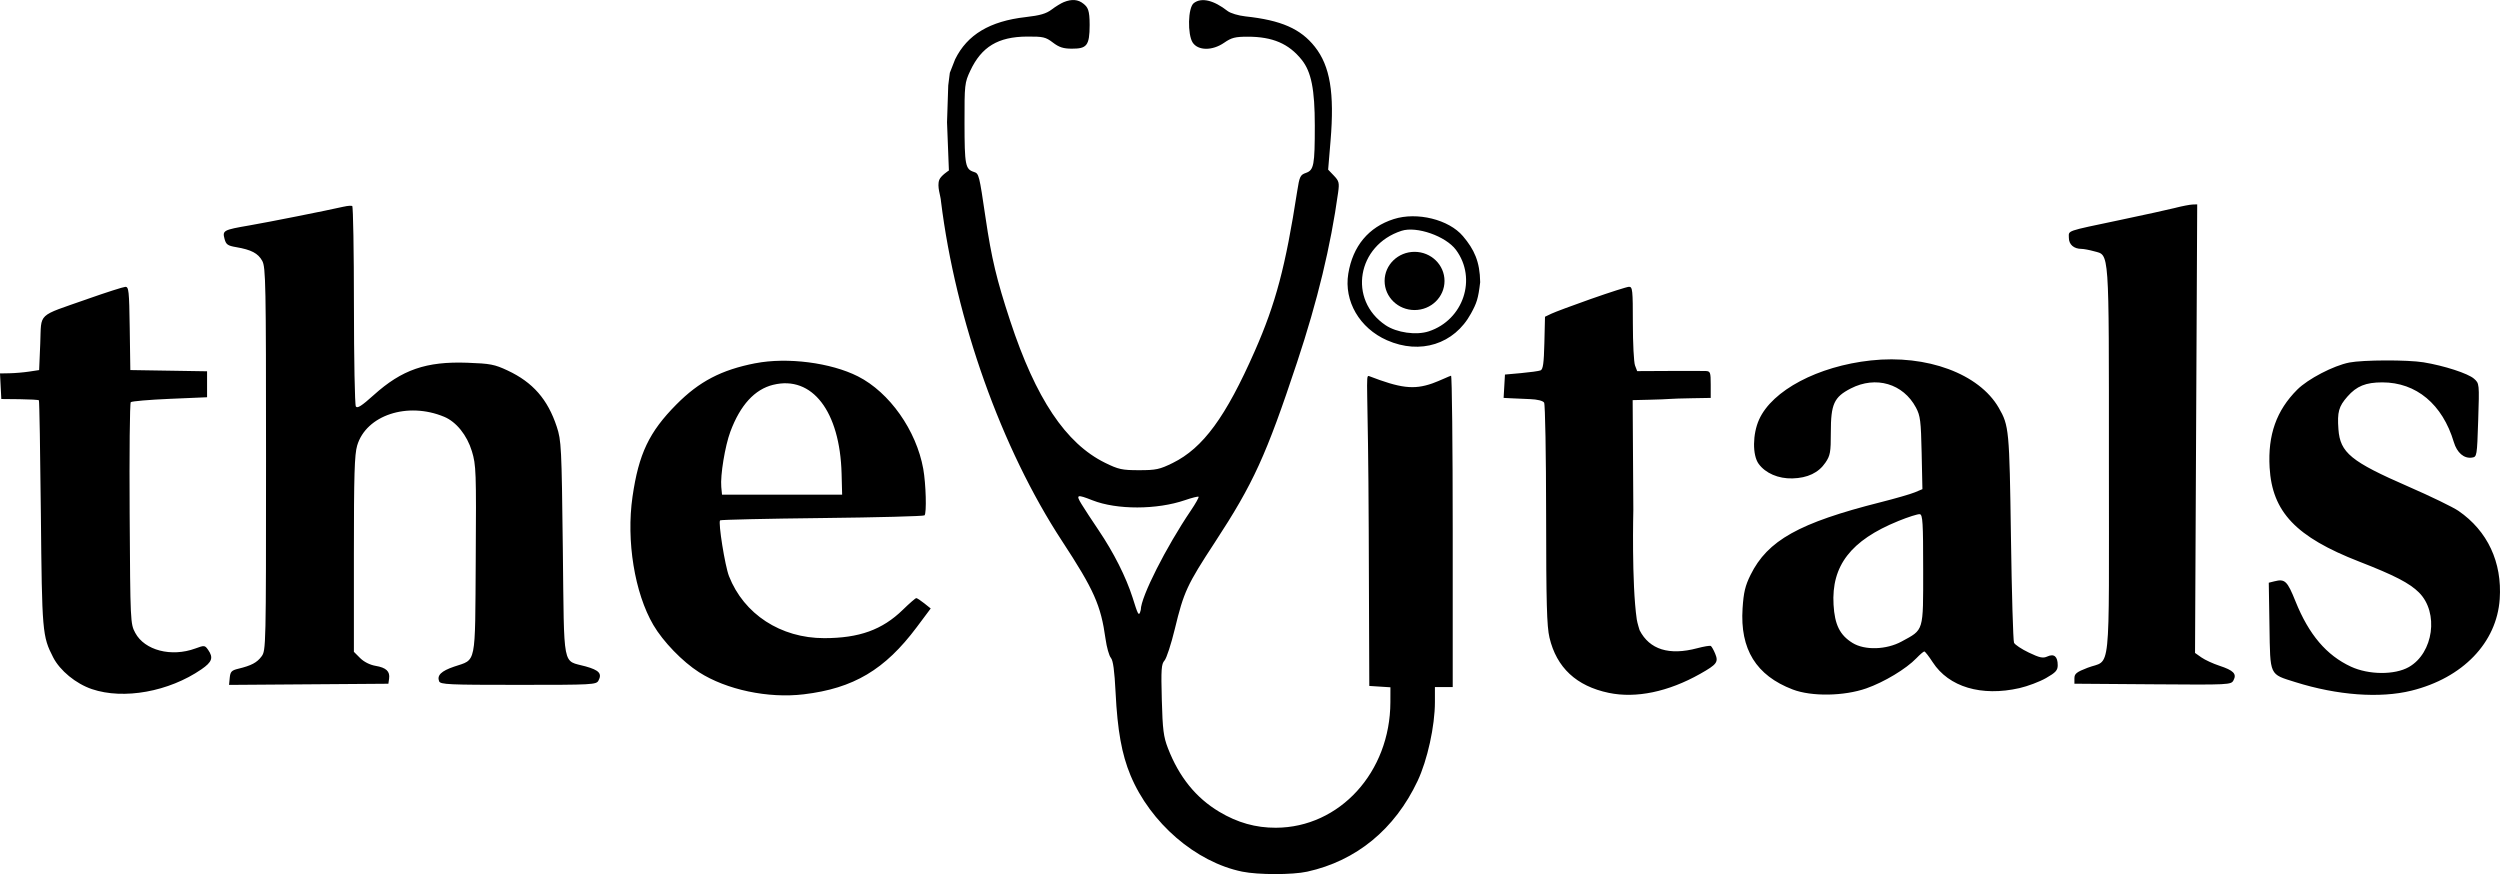
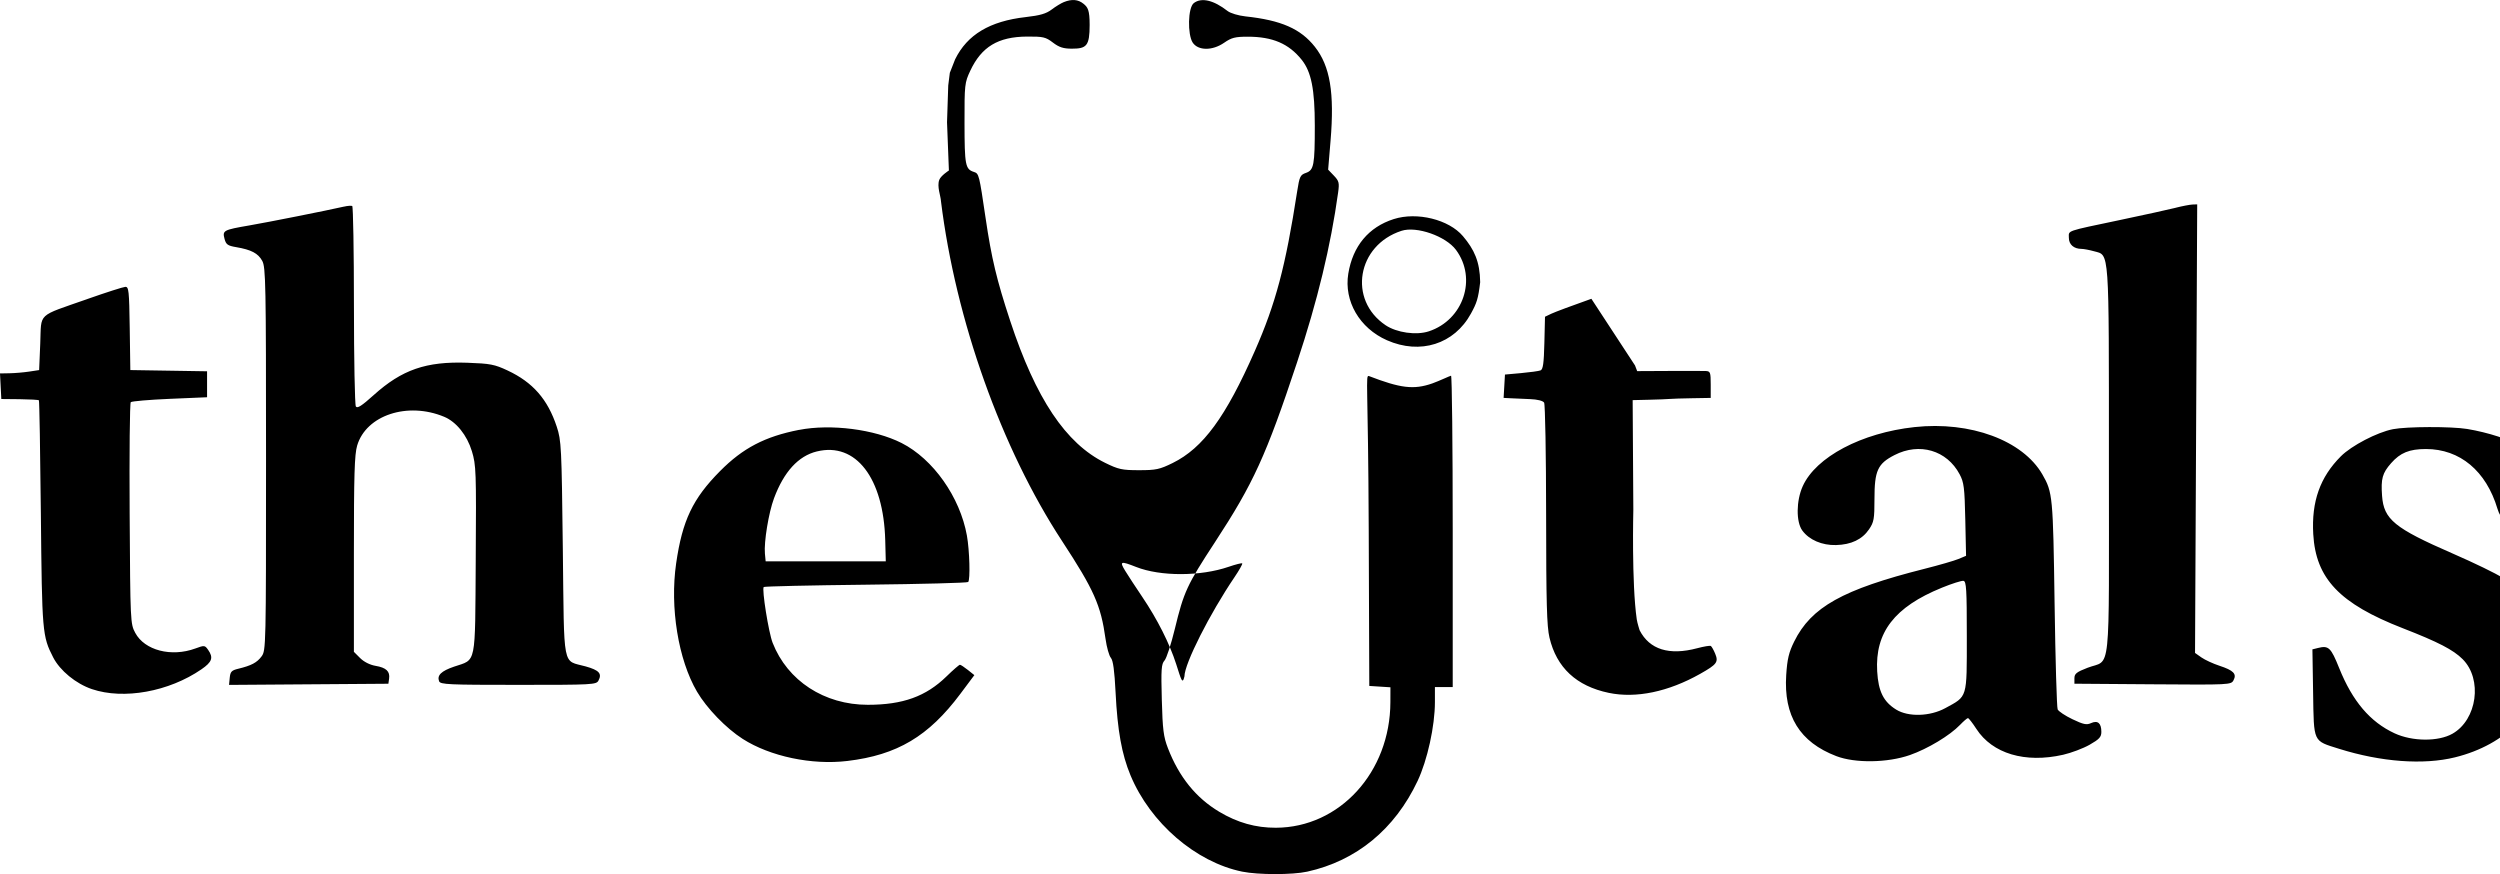
<svg xmlns="http://www.w3.org/2000/svg" width="158.913mm" height="55.563mm" viewBox="0 0 158.913 55.563" version="1.1" id="svg1" xml:space="preserve">
  <defs id="defs1" />
  <g id="layer1" transform="translate(-24.237,-70.317)">
-     <path d="m 91.864,70.448 c -0.179,0.072 -0.529,0.285 -0.778,0.475 -0.345,0.263 -0.738,0.377 -1.655,0.481 -2.278,0.258 -3.712,1.117 -4.481,2.683 l -0.337,0.859 -0.101,0.802 -0.077,2.344 0.119,3.062 c 0,0 -0.511,0.327 -0.611,0.593 -0.161,0.425 0.093,1.028 0.107,1.36 0.934,7.552 3.838,15.705 7.691,21.592 2.042,3.12 2.471,4.084 2.77,6.23 0.074,0.533 0.227,1.074 0.338,1.202 0.143,0.165 0.231,0.812 0.301,2.211 0.12,2.41 0.391,3.918 0.947,5.256 1.258,3.027 4.149,5.521 7.102,6.125 1.015,0.208 3.191,0.208 4.132,10e-4 3.124,-0.688 5.565,-2.693 7.014,-5.761 0.625,-1.323 1.103,-3.499 1.103,-5.019 v -0.955 h 0.566 0.566 v -9.897 c 0,-5.444 -0.048,-9.895 -0.106,-9.893 -0.058,0.003 -0.76,0.338 -1.188,0.489 -1.198,0.421 -2.046,0.297 -4.032,-0.467 -0.236,-0.074 -0.047,0.452 -0.013,9.819 l 0.036,9.879 0.672,0.043 0.672,0.043 -0.003,0.947 c -0.012,4.445 -3.222,7.966 -7.277,7.981 -1.283,0.005 -2.439,-0.321 -3.597,-1.012 -1.487,-0.888 -2.557,-2.212 -3.266,-4.042 -0.281,-0.725 -0.338,-1.174 -0.39,-3.083 -0.052,-1.93 -0.029,-2.27 0.171,-2.491 0.128,-0.141 0.423,-1.044 0.656,-2.007 0.572,-2.363 0.772,-2.797 2.545,-5.506 2.453,-3.75 3.258,-5.512 5.226,-11.444 1.3,-3.917 2.138,-7.385 2.61,-10.797 0.085,-0.615 0.056,-0.728 -0.27,-1.069 l -0.365,-0.381 0.153,-1.83 c 0.255,-3.056 -0.028,-4.755 -0.998,-5.981 -0.906,-1.146 -2.143,-1.687 -4.413,-1.931 -0.443,-0.048 -0.952,-0.201 -1.131,-0.34 -0.891,-0.694 -1.66,-0.876 -2.147,-0.507 -0.385,0.292 -0.405,2.005 -0.075,2.51 0.338,0.516 1.243,0.538 2.006,0.009 0.463,-0.321 0.699,-0.381 1.492,-0.381 1.582,5.35e-4 2.61,0.44 3.433,1.469 0.609,0.762 0.832,1.882 0.832,4.183 0,2.521 -0.058,2.83 -0.567,3.007 -0.358,0.125 -0.407,0.229 -0.554,1.175 -0.738,4.772 -1.362,7.124 -2.692,10.145 -1.849,4.202 -3.292,6.169 -5.221,7.119 -0.827,0.407 -1.061,0.457 -2.136,0.457 -1.081,0 -1.307,-0.049 -2.163,-0.47 -2.496,-1.228 -4.404,-4.082 -6.03,-9.022 -0.864,-2.624 -1.183,-3.957 -1.566,-6.556 -0.404,-2.735 -0.417,-2.808 -0.739,-2.91 -0.548,-0.174 -0.594,-0.434 -0.598,-3.099 -0.004,-2.455 0.009,-2.573 0.367,-3.336 0.714,-1.522 1.767,-2.157 3.598,-2.17 1.033,-0.007 1.189,0.028 1.652,0.38 0.398,0.303 0.665,0.389 1.21,0.389 0.928,0 1.127,-0.17 1.127,-1.51 0,-0.958 -0.121,-1.125 -0.394,-1.347 -0.34,-0.275 -0.735,-0.309 -1.242,-0.105 m -45.768,13.002 c -1.084,0.248 -4.802,0.988 -6.013,1.196 -1.649,0.283 -1.717,0.32 -1.573,0.857 0.095,0.356 0.201,0.432 0.738,0.523 0.961,0.163 1.395,0.392 1.658,0.872 0.222,0.404 0.241,1.413 0.241,12.599 0,11.938 -0.005,12.167 -0.283,12.542 -0.294,0.397 -0.646,0.584 -1.485,0.787 -0.423,0.102 -0.501,0.186 -0.539,0.573 l -0.044,0.453 5.064,-0.037 5.064,-0.037 0.046,-0.326 c 0.065,-0.461 -0.185,-0.697 -0.86,-0.811 -0.358,-0.06 -0.739,-0.253 -0.982,-0.495 l -0.396,-0.396 v -6.206 c 0,-5.054 0.039,-6.337 0.208,-6.907 0.572,-1.928 3.203,-2.798 5.53,-1.828 0.771,0.321 1.453,1.169 1.763,2.19 0.268,0.881 0.281,1.268 0.244,6.899 -0.045,6.816 0.058,6.306 -1.375,6.793 -0.817,0.278 -1.098,0.552 -0.954,0.928 0.08,0.208 0.586,0.231 5.037,0.231 4.742,0 4.954,-0.011 5.094,-0.273 0.237,-0.443 0.04,-0.661 -0.814,-0.9 -1.505,-0.421 -1.36,0.324 -1.452,-7.476 -0.077,-6.5 -0.096,-6.879 -0.385,-7.759 -0.574,-1.743 -1.521,-2.826 -3.131,-3.578 -0.824,-0.386 -1.099,-0.438 -2.555,-0.49 -2.618,-0.093 -4.154,0.438 -5.955,2.06 -0.761,0.685 -1.04,0.863 -1.13,0.72 -0.066,-0.104 -0.121,-3.001 -0.122,-6.438 -10e-4,-3.436 -0.05,-6.273 -0.108,-6.305 -0.058,-0.031 -0.297,-0.013 -0.53,0.041 m 116.435,0.073 c -0.428,0.108 -2.018,0.457 -3.535,0.776 -3.518,0.741 -3.252,0.648 -3.252,1.133 0,0.425 0.316,0.702 0.804,0.703 0.141,4.3e-4 0.5,0.068 0.798,0.151 0.986,0.274 0.943,-0.341 0.943,13.395 0,14.004 0.157,12.495 -1.359,13.082 -0.7,0.271 -0.833,0.377 -0.833,0.667 v 0.345 l 4.978,0.037 c 4.913,0.037 4.98,0.033 5.135,-0.256 0.218,-0.406 0.001,-0.629 -0.898,-0.924 -0.402,-0.132 -0.915,-0.369 -1.14,-0.526 l -0.408,-0.287 0.069,-14.257 0.069,-14.257 -0.297,0.01 c -0.163,0.006 -0.647,0.098 -1.075,0.206 m -49.699,0.719 c -1.599,0.509 -2.605,1.717 -2.891,3.472 -0.284,1.743 0.715,3.461 2.458,4.23 2.112,0.932 4.278,0.253 5.342,-1.7 0.364,-0.667 0.459,-0.93 0.584,-1.988 -0.018,-1.317 -0.381,-2.083 -1.094,-2.927 -0.895,-1.059 -2.918,-1.559 -4.399,-1.087 m 0.494,0.746 c -2.83,0.915 -3.417,4.387 -1.014,6.001 0.709,0.476 1.952,0.652 2.75,0.388 2.199,-0.726 3.076,-3.353 1.726,-5.175 -0.647,-0.874 -2.503,-1.524 -3.462,-1.214 m -83.531,4.336 c -3.254,1.144 -2.916,0.826 -2.999,2.822 l -0.071,1.695 -0.636,0.096 c -0.35,0.053 -0.91,0.1 -1.244,0.106 l -0.608,0.011 0.042,0.813 0.042,0.813 1.166,0.012 c 0.642,0.007 1.192,0.038 1.223,0.071 0.031,0.032 0.087,3.272 0.125,7.199 0.073,7.561 0.093,7.792 0.781,9.138 0.432,0.845 1.448,1.678 2.467,2.022 2.02,0.682 4.892,0.162 6.959,-1.26 0.679,-0.467 0.773,-0.74 0.425,-1.237 -0.208,-0.296 -0.235,-0.299 -0.813,-0.087 -1.525,0.561 -3.225,0.119 -3.819,-0.992 -0.31,-0.579 -0.314,-0.67 -0.356,-7.57 -0.024,-3.841 0.008,-7.034 0.071,-7.095 0.062,-0.061 1.179,-0.156 2.482,-0.212 l 2.368,-0.101 v -0.825 -0.825 l -2.439,-0.039 -2.439,-0.039 -0.038,-2.651 c -0.035,-2.408 -0.061,-2.65 -0.283,-2.638 -0.134,0.007 -1.217,0.354 -2.406,0.772 m 95.599,-0.014 c -1.178,0.416 -2.324,0.843 -2.545,0.949 l -0.403,0.193 -0.04,1.666 c -0.031,1.3 -0.085,1.683 -0.245,1.745 -0.113,0.043 -0.668,0.12 -1.233,0.171 l -1.027,0.092 -0.043,0.742 -0.043,0.742 0.467,0.024 c 0.257,0.013 0.808,0.037 1.226,0.054 0.46,0.018 0.807,0.106 0.882,0.224 0.067,0.107 0.125,3.311 0.127,7.122 0.004,5.599 0.044,7.098 0.213,7.812 0.45,1.908 1.713,3.085 3.772,3.514 1.729,0.361 3.783,-0.067 5.804,-1.207 1.071,-0.604 1.178,-0.749 0.957,-1.285 -0.097,-0.235 -0.222,-0.455 -0.276,-0.489 -0.054,-0.034 -0.444,0.031 -0.865,0.143 -1.783,0.475 -3.029,0.086 -3.661,-1.141 0,0 -0.147,-0.457 -0.182,-0.693 -0.333,-2.3 -0.218,-6.968 -0.218,-6.968 l -0.043,-6.968 1.032,-0.024 c 0.568,-0.013 1.16,-0.036 1.315,-0.051 0.156,-0.015 0.808,-0.036 1.449,-0.046 l 1.166,-0.02 v -0.848 c 0,-0.782 -0.025,-0.849 -0.318,-0.862 -0.175,-0.007 -1.227,-0.008 -2.338,-0.003 l -2.019,0.01 -0.137,-0.36 c -0.075,-0.198 -0.137,-1.405 -0.137,-2.683 0,-2.122 -0.021,-2.323 -0.247,-2.317 -0.136,0.004 -1.211,0.348 -2.39,0.763 m 17.766,3.918 c -3.365,0.365 -6.267,1.9 -7.105,3.757 -0.417,0.924 -0.43,2.268 -0.026,2.819 0.434,0.594 1.252,0.947 2.143,0.923 0.964,-0.025 1.662,-0.358 2.098,-1.001 0.309,-0.455 0.345,-0.655 0.345,-1.926 0,-1.802 0.201,-2.243 1.272,-2.793 1.592,-0.817 3.329,-0.305 4.141,1.22 0.275,0.517 0.316,0.843 0.36,2.883 l 0.049,2.3 -0.483,0.202 c -0.266,0.111 -1.241,0.393 -2.168,0.627 -5.191,1.311 -7.19,2.428 -8.274,4.621 -0.341,0.69 -0.441,1.11 -0.507,2.126 -0.169,2.601 0.862,4.269 3.187,5.158 1.198,0.458 3.257,0.427 4.677,-0.07 1.138,-0.399 2.538,-1.242 3.189,-1.921 0.224,-0.234 0.449,-0.426 0.499,-0.426 0.05,0 0.291,0.309 0.535,0.686 1.02,1.574 3.098,2.193 5.514,1.644 0.521,-0.119 1.281,-0.406 1.689,-0.639 0.615,-0.351 0.742,-0.491 0.742,-0.817 0,-0.554 -0.231,-0.75 -0.657,-0.556 -0.281,0.128 -0.483,0.086 -1.178,-0.246 -0.461,-0.22 -0.885,-0.502 -0.942,-0.625 -0.057,-0.123 -0.145,-3.151 -0.196,-6.728 -0.097,-6.82 -0.121,-7.074 -0.776,-8.209 -1.249,-2.164 -4.574,-3.395 -8.128,-3.009 m -70.907,0.177 c -2.165,0.424 -3.568,1.156 -5.019,2.62 -1.736,1.75 -2.397,3.14 -2.791,5.865 -0.405,2.803 0.134,6.122 1.326,8.156 0.619,1.056 1.848,2.327 2.904,3.002 1.743,1.115 4.394,1.674 6.656,1.403 3.165,-0.379 5.159,-1.564 7.18,-4.266 l 0.89,-1.19 -0.412,-0.329 c -0.227,-0.181 -0.454,-0.33 -0.505,-0.33 -0.051,-4.2e-4 -0.436,0.333 -0.855,0.742 -1.307,1.274 -2.774,1.803 -5.001,1.803 -2.764,0 -5.103,-1.524 -6.05,-3.941 -0.255,-0.652 -0.696,-3.416 -0.566,-3.546 0.042,-0.042 2.961,-0.108 6.486,-0.147 3.526,-0.039 6.455,-0.116 6.51,-0.171 0.141,-0.141 0.089,-2.004 -0.081,-2.954 -0.439,-2.446 -2.146,-4.864 -4.15,-5.88 -1.725,-0.874 -4.5,-1.229 -6.521,-0.834 m 101.314,-0.045 c -1.002,0.197 -2.626,1.042 -3.305,1.721 -1.325,1.325 -1.876,2.876 -1.757,4.95 0.161,2.825 1.675,4.417 5.691,5.98 2.254,0.877 3.21,1.372 3.806,1.968 1.274,1.274 0.922,3.846 -0.647,4.737 -0.898,0.51 -2.549,0.499 -3.679,-0.025 -1.556,-0.721 -2.675,-2.038 -3.522,-4.144 -0.529,-1.315 -0.672,-1.451 -1.351,-1.28 l -0.351,0.088 0.044,2.761 c 0.051,3.197 -0.026,3.032 1.65,3.559 2.67,0.839 5.368,1.038 7.372,0.542 3.265,-0.807 5.425,-3.049 5.614,-5.827 0.16,-2.336 -0.773,-4.329 -2.62,-5.6 -0.345,-0.237 -1.767,-0.928 -3.161,-1.535 -3.682,-1.604 -4.364,-2.162 -4.472,-3.658 -0.079,-1.092 0.018,-1.444 0.573,-2.076 0.585,-0.666 1.163,-0.901 2.217,-0.901 2.16,0 3.826,1.392 4.545,3.796 0.202,0.677 0.645,1.058 1.148,0.986 0.322,-0.046 0.327,-0.075 0.402,-2.379 0.075,-2.332 0.075,-2.333 -0.266,-2.636 -0.376,-0.333 -1.895,-0.827 -3.208,-1.042 -1.013,-0.166 -3.848,-0.157 -4.723,0.014 m -100.181,1.414 c -1.178,0.289 -2.094,1.29 -2.724,2.98 -0.339,0.91 -0.646,2.78 -0.577,3.514 l 0.047,0.493 h 3.818 3.818 l -0.035,-1.343 c -0.104,-3.957 -1.87,-6.25 -4.346,-5.643 m 19.599,7.587 c 0.178,0.292 0.667,1.039 1.087,1.661 0.96,1.423 1.734,2.957 2.157,4.277 0.313,0.975 0.394,1.323 0.522,0.778 0.002,-0.822 1.623,-4.005 3.177,-6.303 0.307,-0.453 0.53,-0.851 0.497,-0.884 -0.033,-0.033 -0.421,0.064 -0.862,0.216 -1.789,0.615 -4.335,0.62 -5.881,0.011 -0.995,-0.392 -1.07,-0.366 -0.697,0.244 m 51.905,1.078 c -3.002,1.222 -4.248,2.836 -4.104,5.316 0.074,1.273 0.4,1.93 1.208,2.429 0.772,0.477 2.147,0.437 3.117,-0.091 1.43,-0.778 1.372,-0.585 1.372,-4.571 0,-2.988 -0.03,-3.491 -0.212,-3.523 -0.117,-0.02 -0.738,0.177 -1.381,0.439" stroke="none" fill="#000000" fill-rule="evenodd" id="path1" style="stroke-width:0.141" />
-     <ellipse style="fill:#000000;fill-opacity:1;stroke-width:0.289" id="path3" cx="114.154" cy="88.175" rx="1.904" ry="1.85" />
+     <path d="m 91.864,70.448 c -0.179,0.072 -0.529,0.285 -0.778,0.475 -0.345,0.263 -0.738,0.377 -1.655,0.481 -2.278,0.258 -3.712,1.117 -4.481,2.683 l -0.337,0.859 -0.101,0.802 -0.077,2.344 0.119,3.062 c 0,0 -0.511,0.327 -0.611,0.593 -0.161,0.425 0.093,1.028 0.107,1.36 0.934,7.552 3.838,15.705 7.691,21.592 2.042,3.12 2.471,4.084 2.77,6.23 0.074,0.533 0.227,1.074 0.338,1.202 0.143,0.165 0.231,0.812 0.301,2.211 0.12,2.41 0.391,3.918 0.947,5.256 1.258,3.027 4.149,5.521 7.102,6.125 1.015,0.208 3.191,0.208 4.132,10e-4 3.124,-0.688 5.565,-2.693 7.014,-5.761 0.625,-1.323 1.103,-3.499 1.103,-5.019 v -0.955 h 0.566 0.566 v -9.897 c 0,-5.444 -0.048,-9.895 -0.106,-9.893 -0.058,0.003 -0.76,0.338 -1.188,0.489 -1.198,0.421 -2.046,0.297 -4.032,-0.467 -0.236,-0.074 -0.047,0.452 -0.013,9.819 l 0.036,9.879 0.672,0.043 0.672,0.043 -0.003,0.947 c -0.012,4.445 -3.222,7.966 -7.277,7.981 -1.283,0.005 -2.439,-0.321 -3.597,-1.012 -1.487,-0.888 -2.557,-2.212 -3.266,-4.042 -0.281,-0.725 -0.338,-1.174 -0.39,-3.083 -0.052,-1.93 -0.029,-2.27 0.171,-2.491 0.128,-0.141 0.423,-1.044 0.656,-2.007 0.572,-2.363 0.772,-2.797 2.545,-5.506 2.453,-3.75 3.258,-5.512 5.226,-11.444 1.3,-3.917 2.138,-7.385 2.61,-10.797 0.085,-0.615 0.056,-0.728 -0.27,-1.069 l -0.365,-0.381 0.153,-1.83 c 0.255,-3.056 -0.028,-4.755 -0.998,-5.981 -0.906,-1.146 -2.143,-1.687 -4.413,-1.931 -0.443,-0.048 -0.952,-0.201 -1.131,-0.34 -0.891,-0.694 -1.66,-0.876 -2.147,-0.507 -0.385,0.292 -0.405,2.005 -0.075,2.51 0.338,0.516 1.243,0.538 2.006,0.009 0.463,-0.321 0.699,-0.381 1.492,-0.381 1.582,5.35e-4 2.61,0.44 3.433,1.469 0.609,0.762 0.832,1.882 0.832,4.183 0,2.521 -0.058,2.83 -0.567,3.007 -0.358,0.125 -0.407,0.229 -0.554,1.175 -0.738,4.772 -1.362,7.124 -2.692,10.145 -1.849,4.202 -3.292,6.169 -5.221,7.119 -0.827,0.407 -1.061,0.457 -2.136,0.457 -1.081,0 -1.307,-0.049 -2.163,-0.47 -2.496,-1.228 -4.404,-4.082 -6.03,-9.022 -0.864,-2.624 -1.183,-3.957 -1.566,-6.556 -0.404,-2.735 -0.417,-2.808 -0.739,-2.91 -0.548,-0.174 -0.594,-0.434 -0.598,-3.099 -0.004,-2.455 0.009,-2.573 0.367,-3.336 0.714,-1.522 1.767,-2.157 3.598,-2.17 1.033,-0.007 1.189,0.028 1.652,0.38 0.398,0.303 0.665,0.389 1.21,0.389 0.928,0 1.127,-0.17 1.127,-1.51 0,-0.958 -0.121,-1.125 -0.394,-1.347 -0.34,-0.275 -0.735,-0.309 -1.242,-0.105 m -45.768,13.002 c -1.084,0.248 -4.802,0.988 -6.013,1.196 -1.649,0.283 -1.717,0.32 -1.573,0.857 0.095,0.356 0.201,0.432 0.738,0.523 0.961,0.163 1.395,0.392 1.658,0.872 0.222,0.404 0.241,1.413 0.241,12.599 0,11.938 -0.005,12.167 -0.283,12.542 -0.294,0.397 -0.646,0.584 -1.485,0.787 -0.423,0.102 -0.501,0.186 -0.539,0.573 l -0.044,0.453 5.064,-0.037 5.064,-0.037 0.046,-0.326 c 0.065,-0.461 -0.185,-0.697 -0.86,-0.811 -0.358,-0.06 -0.739,-0.253 -0.982,-0.495 l -0.396,-0.396 v -6.206 c 0,-5.054 0.039,-6.337 0.208,-6.907 0.572,-1.928 3.203,-2.798 5.53,-1.828 0.771,0.321 1.453,1.169 1.763,2.19 0.268,0.881 0.281,1.268 0.244,6.899 -0.045,6.816 0.058,6.306 -1.375,6.793 -0.817,0.278 -1.098,0.552 -0.954,0.928 0.08,0.208 0.586,0.231 5.037,0.231 4.742,0 4.954,-0.011 5.094,-0.273 0.237,-0.443 0.04,-0.661 -0.814,-0.9 -1.505,-0.421 -1.36,0.324 -1.452,-7.476 -0.077,-6.5 -0.096,-6.879 -0.385,-7.759 -0.574,-1.743 -1.521,-2.826 -3.131,-3.578 -0.824,-0.386 -1.099,-0.438 -2.555,-0.49 -2.618,-0.093 -4.154,0.438 -5.955,2.06 -0.761,0.685 -1.04,0.863 -1.13,0.72 -0.066,-0.104 -0.121,-3.001 -0.122,-6.438 -10e-4,-3.436 -0.05,-6.273 -0.108,-6.305 -0.058,-0.031 -0.297,-0.013 -0.53,0.041 m 116.435,0.073 c -0.428,0.108 -2.018,0.457 -3.535,0.776 -3.518,0.741 -3.252,0.648 -3.252,1.133 0,0.425 0.316,0.702 0.804,0.703 0.141,4.3e-4 0.5,0.068 0.798,0.151 0.986,0.274 0.943,-0.341 0.943,13.395 0,14.004 0.157,12.495 -1.359,13.082 -0.7,0.271 -0.833,0.377 -0.833,0.667 v 0.345 l 4.978,0.037 c 4.913,0.037 4.98,0.033 5.135,-0.256 0.218,-0.406 0.001,-0.629 -0.898,-0.924 -0.402,-0.132 -0.915,-0.369 -1.14,-0.526 l -0.408,-0.287 0.069,-14.257 0.069,-14.257 -0.297,0.01 c -0.163,0.006 -0.647,0.098 -1.075,0.206 m -49.699,0.719 c -1.599,0.509 -2.605,1.717 -2.891,3.472 -0.284,1.743 0.715,3.461 2.458,4.23 2.112,0.932 4.278,0.253 5.342,-1.7 0.364,-0.667 0.459,-0.93 0.584,-1.988 -0.018,-1.317 -0.381,-2.083 -1.094,-2.927 -0.895,-1.059 -2.918,-1.559 -4.399,-1.087 m 0.494,0.746 c -2.83,0.915 -3.417,4.387 -1.014,6.001 0.709,0.476 1.952,0.652 2.75,0.388 2.199,-0.726 3.076,-3.353 1.726,-5.175 -0.647,-0.874 -2.503,-1.524 -3.462,-1.214 m -83.531,4.336 c -3.254,1.144 -2.916,0.826 -2.999,2.822 l -0.071,1.695 -0.636,0.096 c -0.35,0.053 -0.91,0.1 -1.244,0.106 l -0.608,0.011 0.042,0.813 0.042,0.813 1.166,0.012 c 0.642,0.007 1.192,0.038 1.223,0.071 0.031,0.032 0.087,3.272 0.125,7.199 0.073,7.561 0.093,7.792 0.781,9.138 0.432,0.845 1.448,1.678 2.467,2.022 2.02,0.682 4.892,0.162 6.959,-1.26 0.679,-0.467 0.773,-0.74 0.425,-1.237 -0.208,-0.296 -0.235,-0.299 -0.813,-0.087 -1.525,0.561 -3.225,0.119 -3.819,-0.992 -0.31,-0.579 -0.314,-0.67 -0.356,-7.57 -0.024,-3.841 0.008,-7.034 0.071,-7.095 0.062,-0.061 1.179,-0.156 2.482,-0.212 l 2.368,-0.101 v -0.825 -0.825 l -2.439,-0.039 -2.439,-0.039 -0.038,-2.651 c -0.035,-2.408 -0.061,-2.65 -0.283,-2.638 -0.134,0.007 -1.217,0.354 -2.406,0.772 m 95.599,-0.014 c -1.178,0.416 -2.324,0.843 -2.545,0.949 l -0.403,0.193 -0.04,1.666 c -0.031,1.3 -0.085,1.683 -0.245,1.745 -0.113,0.043 -0.668,0.12 -1.233,0.171 l -1.027,0.092 -0.043,0.742 -0.043,0.742 0.467,0.024 c 0.257,0.013 0.808,0.037 1.226,0.054 0.46,0.018 0.807,0.106 0.882,0.224 0.067,0.107 0.125,3.311 0.127,7.122 0.004,5.599 0.044,7.098 0.213,7.812 0.45,1.908 1.713,3.085 3.772,3.514 1.729,0.361 3.783,-0.067 5.804,-1.207 1.071,-0.604 1.178,-0.749 0.957,-1.285 -0.097,-0.235 -0.222,-0.455 -0.276,-0.489 -0.054,-0.034 -0.444,0.031 -0.865,0.143 -1.783,0.475 -3.029,0.086 -3.661,-1.141 0,0 -0.147,-0.457 -0.182,-0.693 -0.333,-2.3 -0.218,-6.968 -0.218,-6.968 l -0.043,-6.968 1.032,-0.024 c 0.568,-0.013 1.16,-0.036 1.315,-0.051 0.156,-0.015 0.808,-0.036 1.449,-0.046 l 1.166,-0.02 v -0.848 c 0,-0.782 -0.025,-0.849 -0.318,-0.862 -0.175,-0.007 -1.227,-0.008 -2.338,-0.003 l -2.019,0.01 -0.137,-0.36 m 17.766,3.918 c -3.365,0.365 -6.267,1.9 -7.105,3.757 -0.417,0.924 -0.43,2.268 -0.026,2.819 0.434,0.594 1.252,0.947 2.143,0.923 0.964,-0.025 1.662,-0.358 2.098,-1.001 0.309,-0.455 0.345,-0.655 0.345,-1.926 0,-1.802 0.201,-2.243 1.272,-2.793 1.592,-0.817 3.329,-0.305 4.141,1.22 0.275,0.517 0.316,0.843 0.36,2.883 l 0.049,2.3 -0.483,0.202 c -0.266,0.111 -1.241,0.393 -2.168,0.627 -5.191,1.311 -7.19,2.428 -8.274,4.621 -0.341,0.69 -0.441,1.11 -0.507,2.126 -0.169,2.601 0.862,4.269 3.187,5.158 1.198,0.458 3.257,0.427 4.677,-0.07 1.138,-0.399 2.538,-1.242 3.189,-1.921 0.224,-0.234 0.449,-0.426 0.499,-0.426 0.05,0 0.291,0.309 0.535,0.686 1.02,1.574 3.098,2.193 5.514,1.644 0.521,-0.119 1.281,-0.406 1.689,-0.639 0.615,-0.351 0.742,-0.491 0.742,-0.817 0,-0.554 -0.231,-0.75 -0.657,-0.556 -0.281,0.128 -0.483,0.086 -1.178,-0.246 -0.461,-0.22 -0.885,-0.502 -0.942,-0.625 -0.057,-0.123 -0.145,-3.151 -0.196,-6.728 -0.097,-6.82 -0.121,-7.074 -0.776,-8.209 -1.249,-2.164 -4.574,-3.395 -8.128,-3.009 m -70.907,0.177 c -2.165,0.424 -3.568,1.156 -5.019,2.62 -1.736,1.75 -2.397,3.14 -2.791,5.865 -0.405,2.803 0.134,6.122 1.326,8.156 0.619,1.056 1.848,2.327 2.904,3.002 1.743,1.115 4.394,1.674 6.656,1.403 3.165,-0.379 5.159,-1.564 7.18,-4.266 l 0.89,-1.19 -0.412,-0.329 c -0.227,-0.181 -0.454,-0.33 -0.505,-0.33 -0.051,-4.2e-4 -0.436,0.333 -0.855,0.742 -1.307,1.274 -2.774,1.803 -5.001,1.803 -2.764,0 -5.103,-1.524 -6.05,-3.941 -0.255,-0.652 -0.696,-3.416 -0.566,-3.546 0.042,-0.042 2.961,-0.108 6.486,-0.147 3.526,-0.039 6.455,-0.116 6.51,-0.171 0.141,-0.141 0.089,-2.004 -0.081,-2.954 -0.439,-2.446 -2.146,-4.864 -4.15,-5.88 -1.725,-0.874 -4.5,-1.229 -6.521,-0.834 m 101.314,-0.045 c -1.002,0.197 -2.626,1.042 -3.305,1.721 -1.325,1.325 -1.876,2.876 -1.757,4.95 0.161,2.825 1.675,4.417 5.691,5.98 2.254,0.877 3.21,1.372 3.806,1.968 1.274,1.274 0.922,3.846 -0.647,4.737 -0.898,0.51 -2.549,0.499 -3.679,-0.025 -1.556,-0.721 -2.675,-2.038 -3.522,-4.144 -0.529,-1.315 -0.672,-1.451 -1.351,-1.28 l -0.351,0.088 0.044,2.761 c 0.051,3.197 -0.026,3.032 1.65,3.559 2.67,0.839 5.368,1.038 7.372,0.542 3.265,-0.807 5.425,-3.049 5.614,-5.827 0.16,-2.336 -0.773,-4.329 -2.62,-5.6 -0.345,-0.237 -1.767,-0.928 -3.161,-1.535 -3.682,-1.604 -4.364,-2.162 -4.472,-3.658 -0.079,-1.092 0.018,-1.444 0.573,-2.076 0.585,-0.666 1.163,-0.901 2.217,-0.901 2.16,0 3.826,1.392 4.545,3.796 0.202,0.677 0.645,1.058 1.148,0.986 0.322,-0.046 0.327,-0.075 0.402,-2.379 0.075,-2.332 0.075,-2.333 -0.266,-2.636 -0.376,-0.333 -1.895,-0.827 -3.208,-1.042 -1.013,-0.166 -3.848,-0.157 -4.723,0.014 m -100.181,1.414 c -1.178,0.289 -2.094,1.29 -2.724,2.98 -0.339,0.91 -0.646,2.78 -0.577,3.514 l 0.047,0.493 h 3.818 3.818 l -0.035,-1.343 c -0.104,-3.957 -1.87,-6.25 -4.346,-5.643 m 19.599,7.587 c 0.178,0.292 0.667,1.039 1.087,1.661 0.96,1.423 1.734,2.957 2.157,4.277 0.313,0.975 0.394,1.323 0.522,0.778 0.002,-0.822 1.623,-4.005 3.177,-6.303 0.307,-0.453 0.53,-0.851 0.497,-0.884 -0.033,-0.033 -0.421,0.064 -0.862,0.216 -1.789,0.615 -4.335,0.62 -5.881,0.011 -0.995,-0.392 -1.07,-0.366 -0.697,0.244 m 51.905,1.078 c -3.002,1.222 -4.248,2.836 -4.104,5.316 0.074,1.273 0.4,1.93 1.208,2.429 0.772,0.477 2.147,0.437 3.117,-0.091 1.43,-0.778 1.372,-0.585 1.372,-4.571 0,-2.988 -0.03,-3.491 -0.212,-3.523 -0.117,-0.02 -0.738,0.177 -1.381,0.439" stroke="none" fill="#000000" fill-rule="evenodd" id="path1" style="stroke-width:0.141" />
  </g>
</svg>